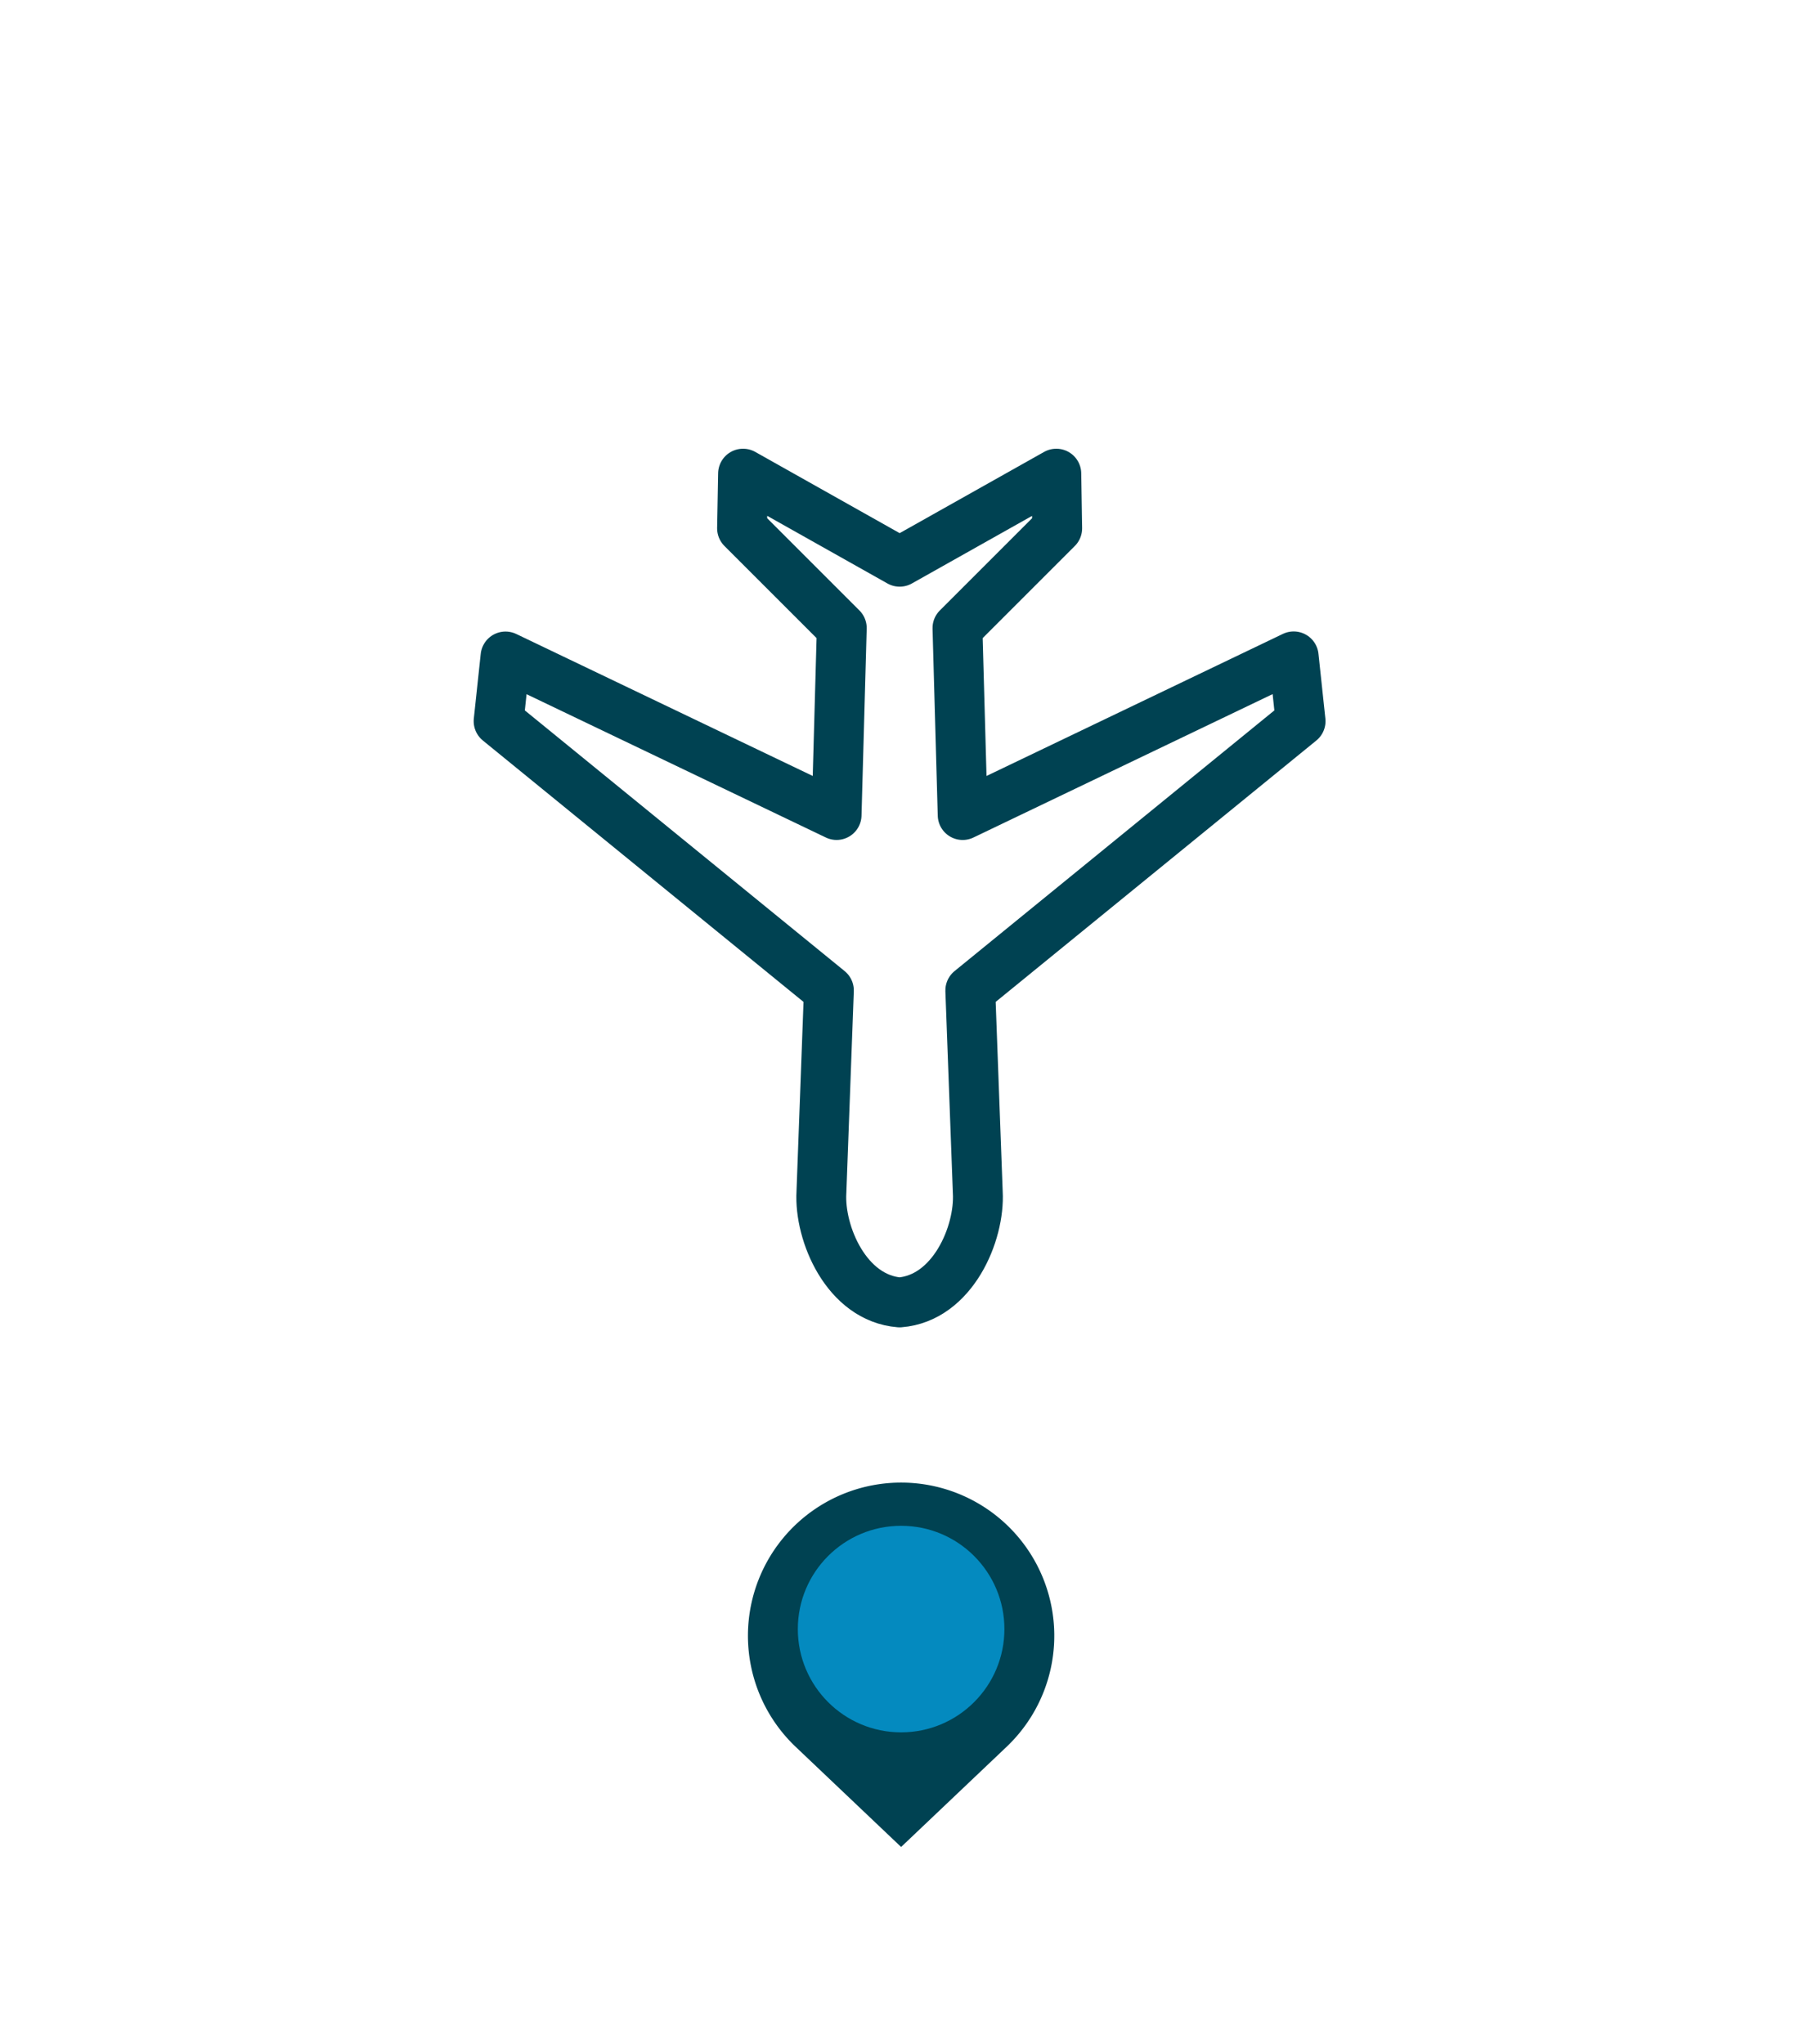
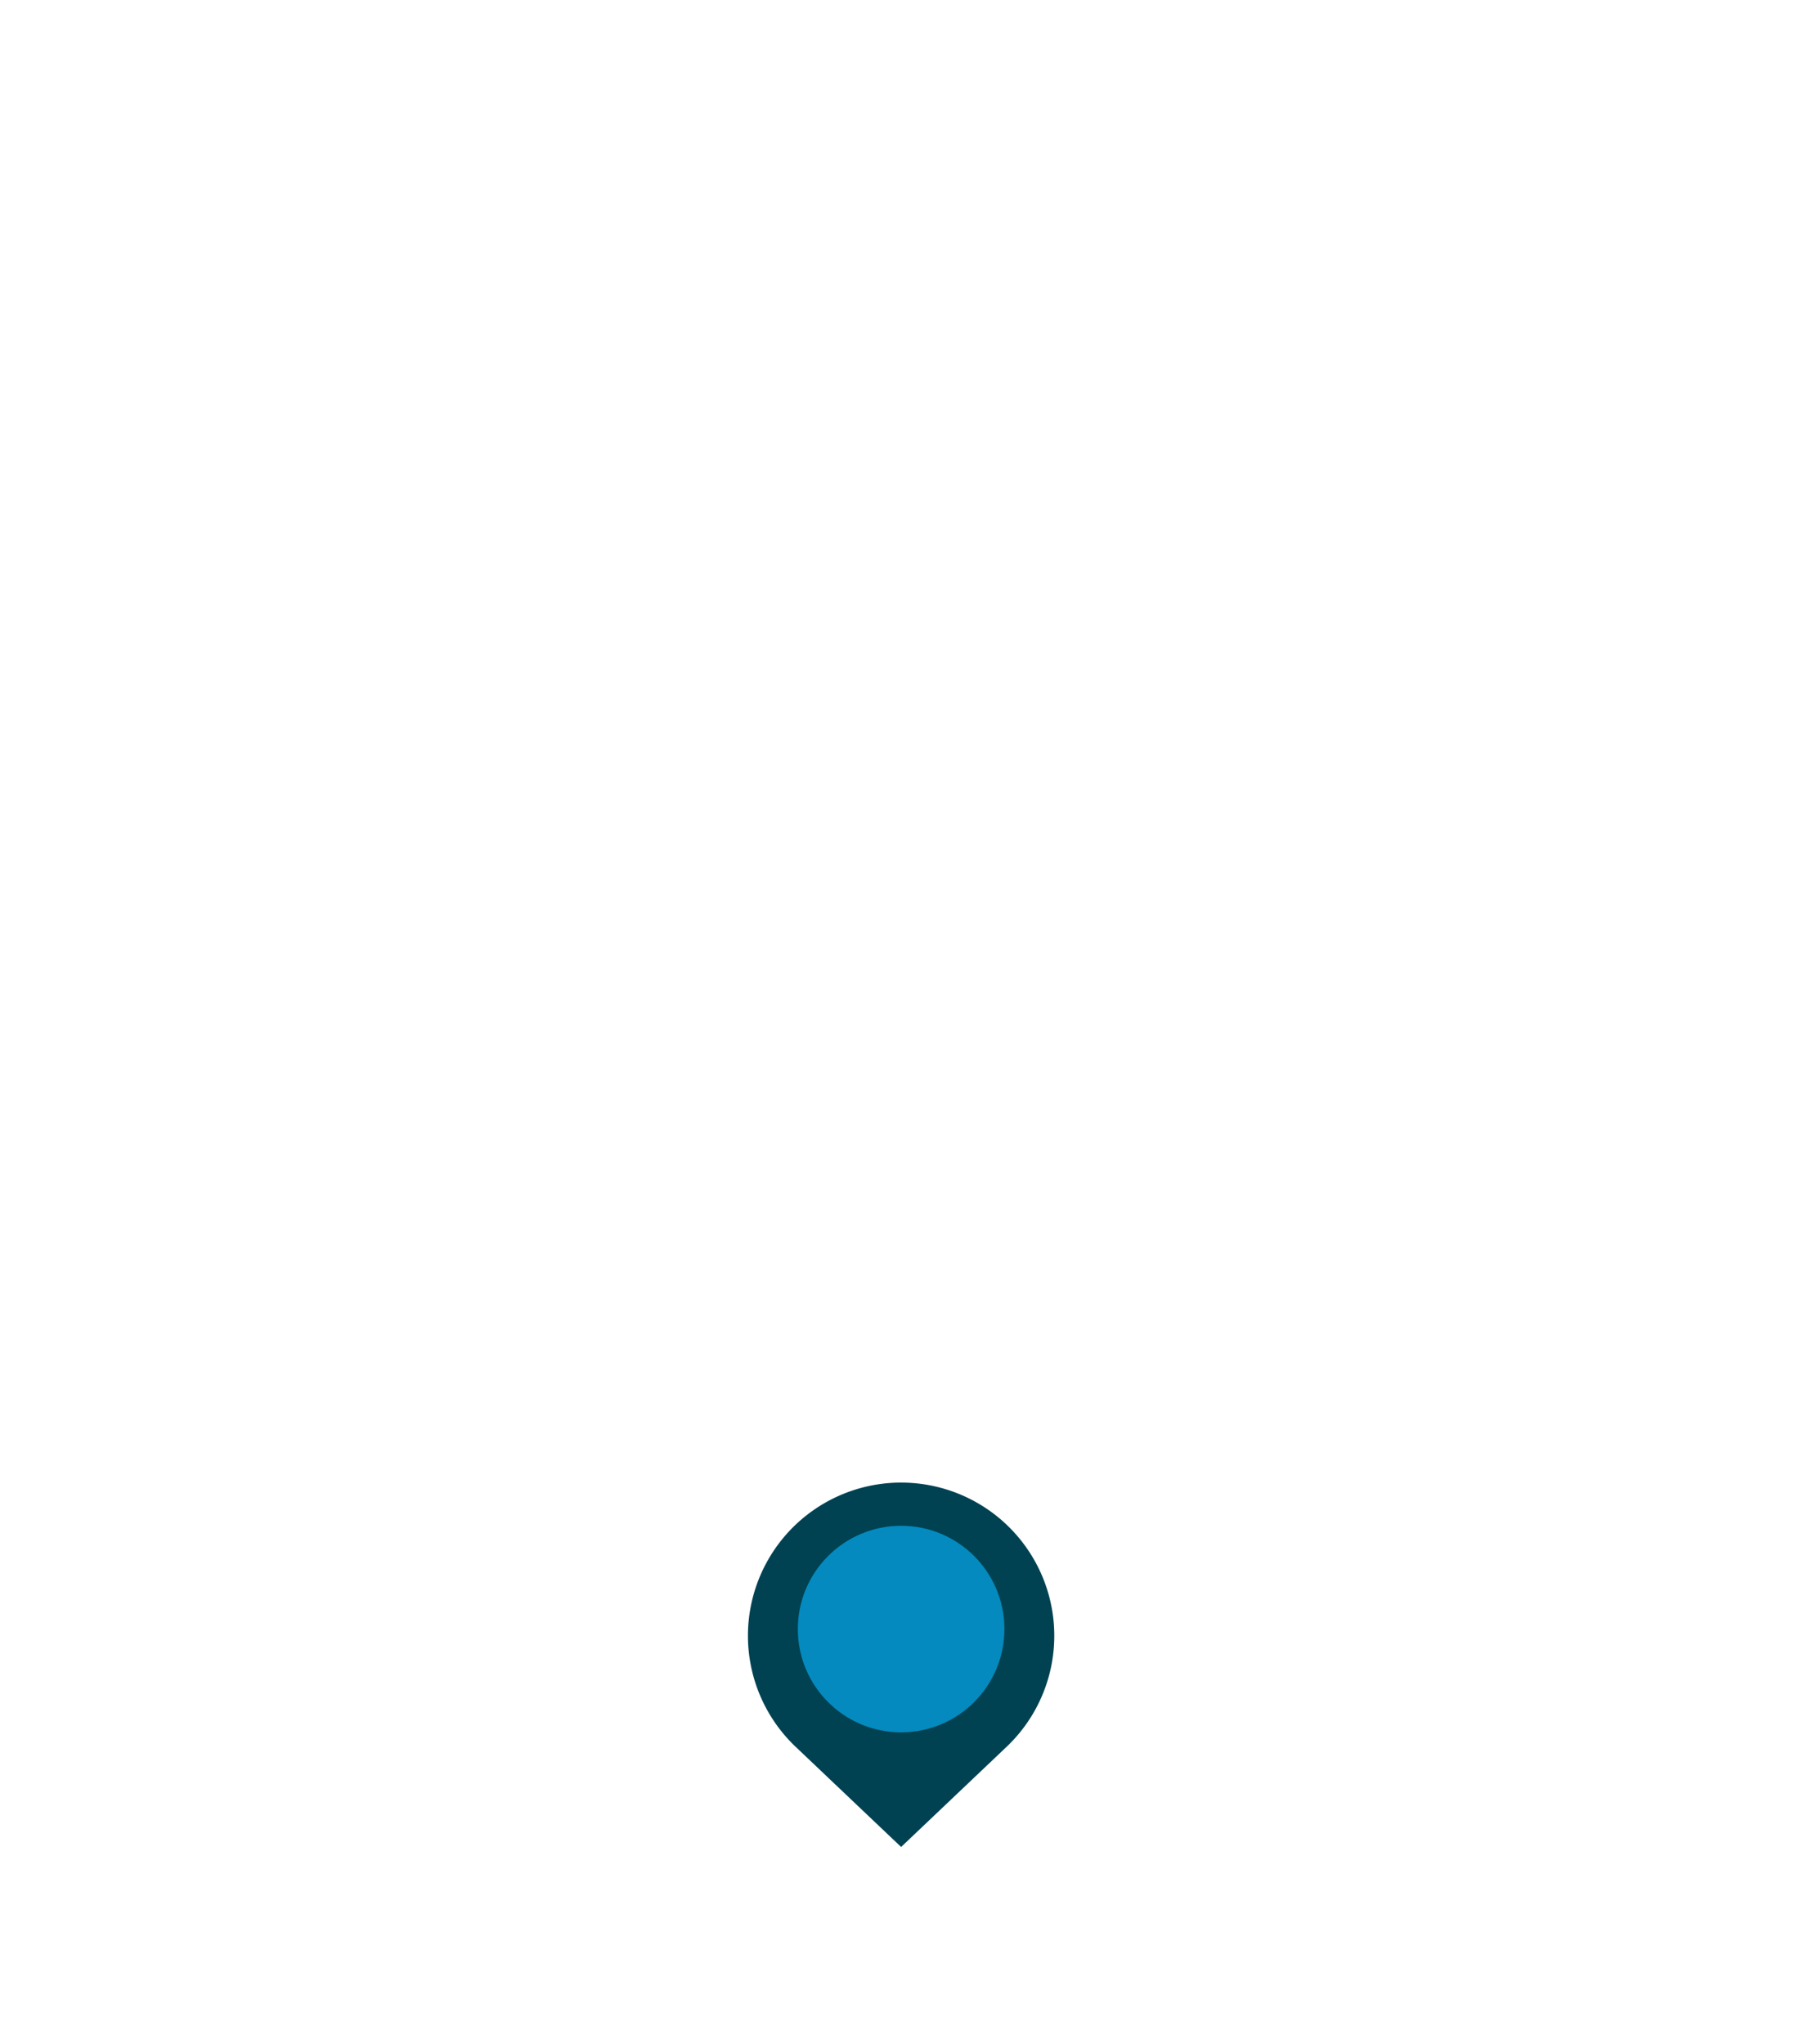
<svg xmlns="http://www.w3.org/2000/svg" width="72" height="82">
-   <path fill="none" d="M0 0h72v82H0z" data-name="Rectangle 20677" />
  <g data-name="Group 2854">
    <g data-name="Group 2821">
-       <path fill="none" stroke="#004252" stroke-linecap="round" stroke-linejoin="round" stroke-width="2" d="m38.614 32.695-.209-7.5 4-4L42.37 19l-6.283 3.534L29.805 19l-.04 2.194 4 4-.208 7.5-13.28-6.36L20 28.93l13.248 10.8-.3 8.1c-.094 1.641 1 4.246 3.136 4.415 2.135-.169 3.229-2.774 3.136-4.415l-.3-8.1 13.248-10.8-.277-2.6Z" data-name="Path 290555" />
-     </g>
+       </g>
  </g>
  <g data-name="Group 2877">
    <path fill="#004252" stroke="rgba(0,0,0,0)" stroke-dasharray="4 5" d="m31.891 70.05 4.254 4.04 4.254-4.04a6.144 6.144 0 1 0-8.508 0Z" data-name="Path 290673" />
    <g data-name="case-stude-image-1" transform="translate(32.002 61.206)">
      <circle cx="4.143" cy="4.143" r="4.143" fill="#048abf" data-name="Ellipse 74" />
    </g>
  </g>
</svg>